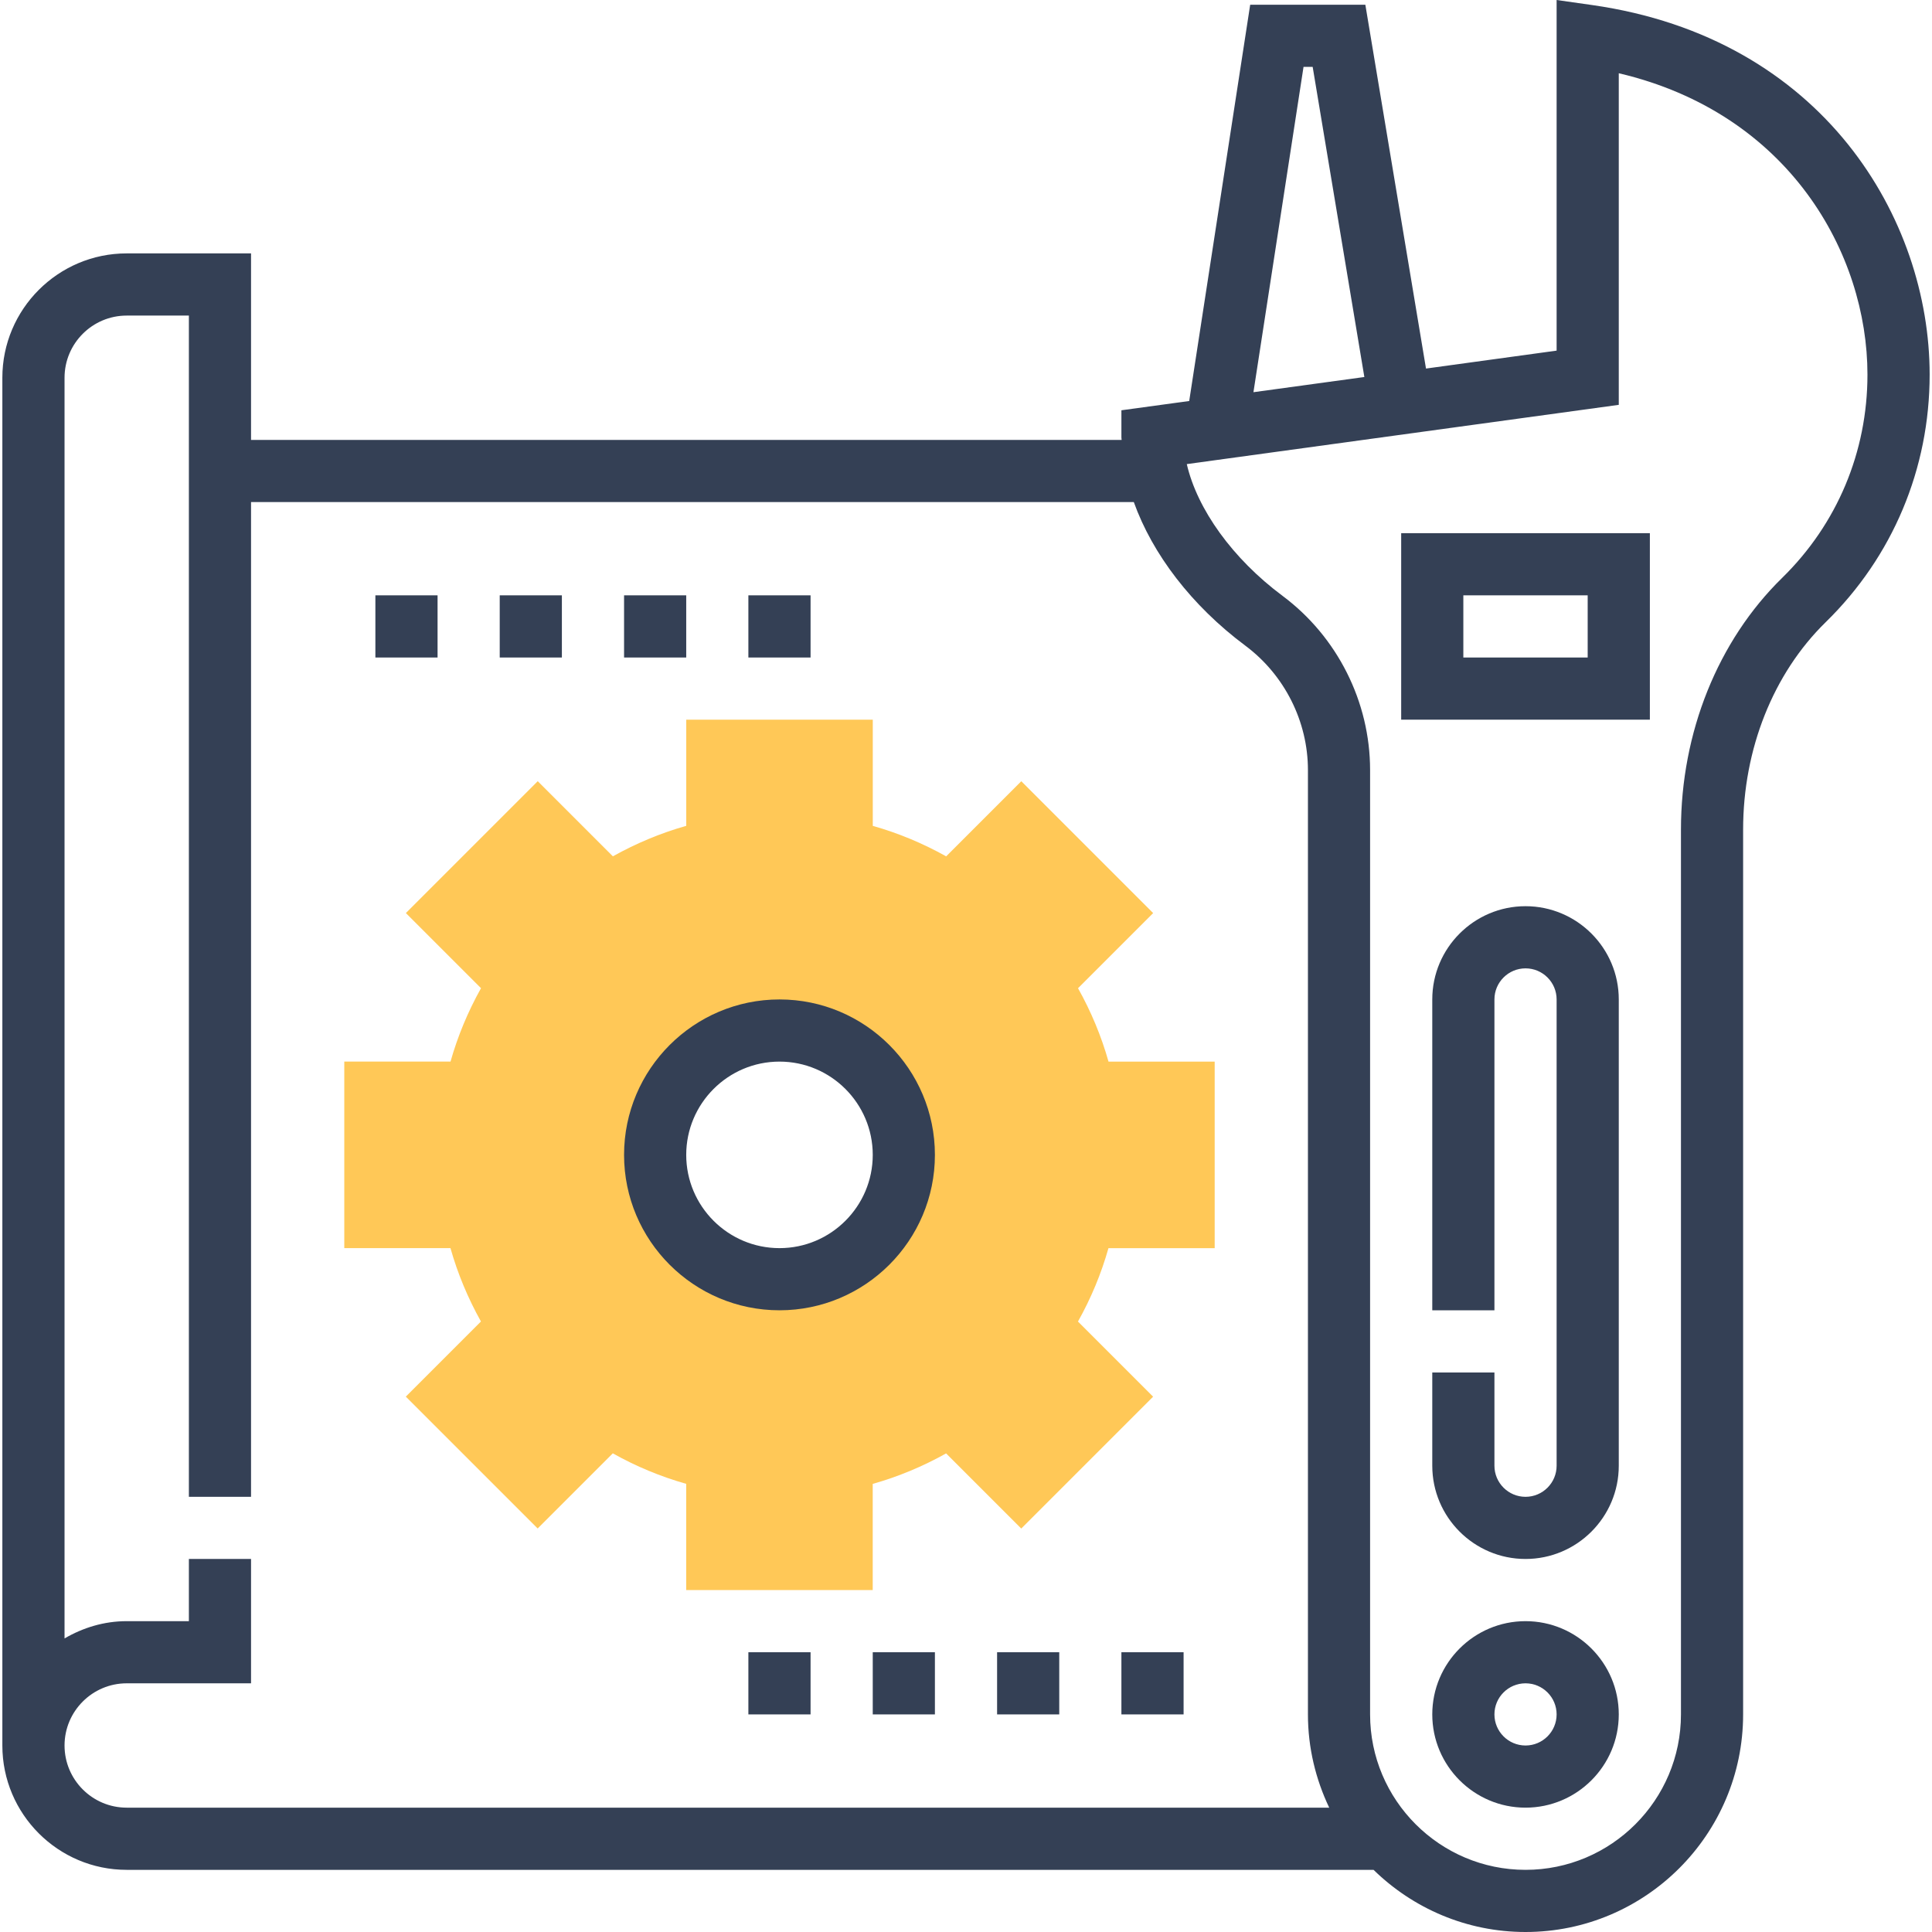
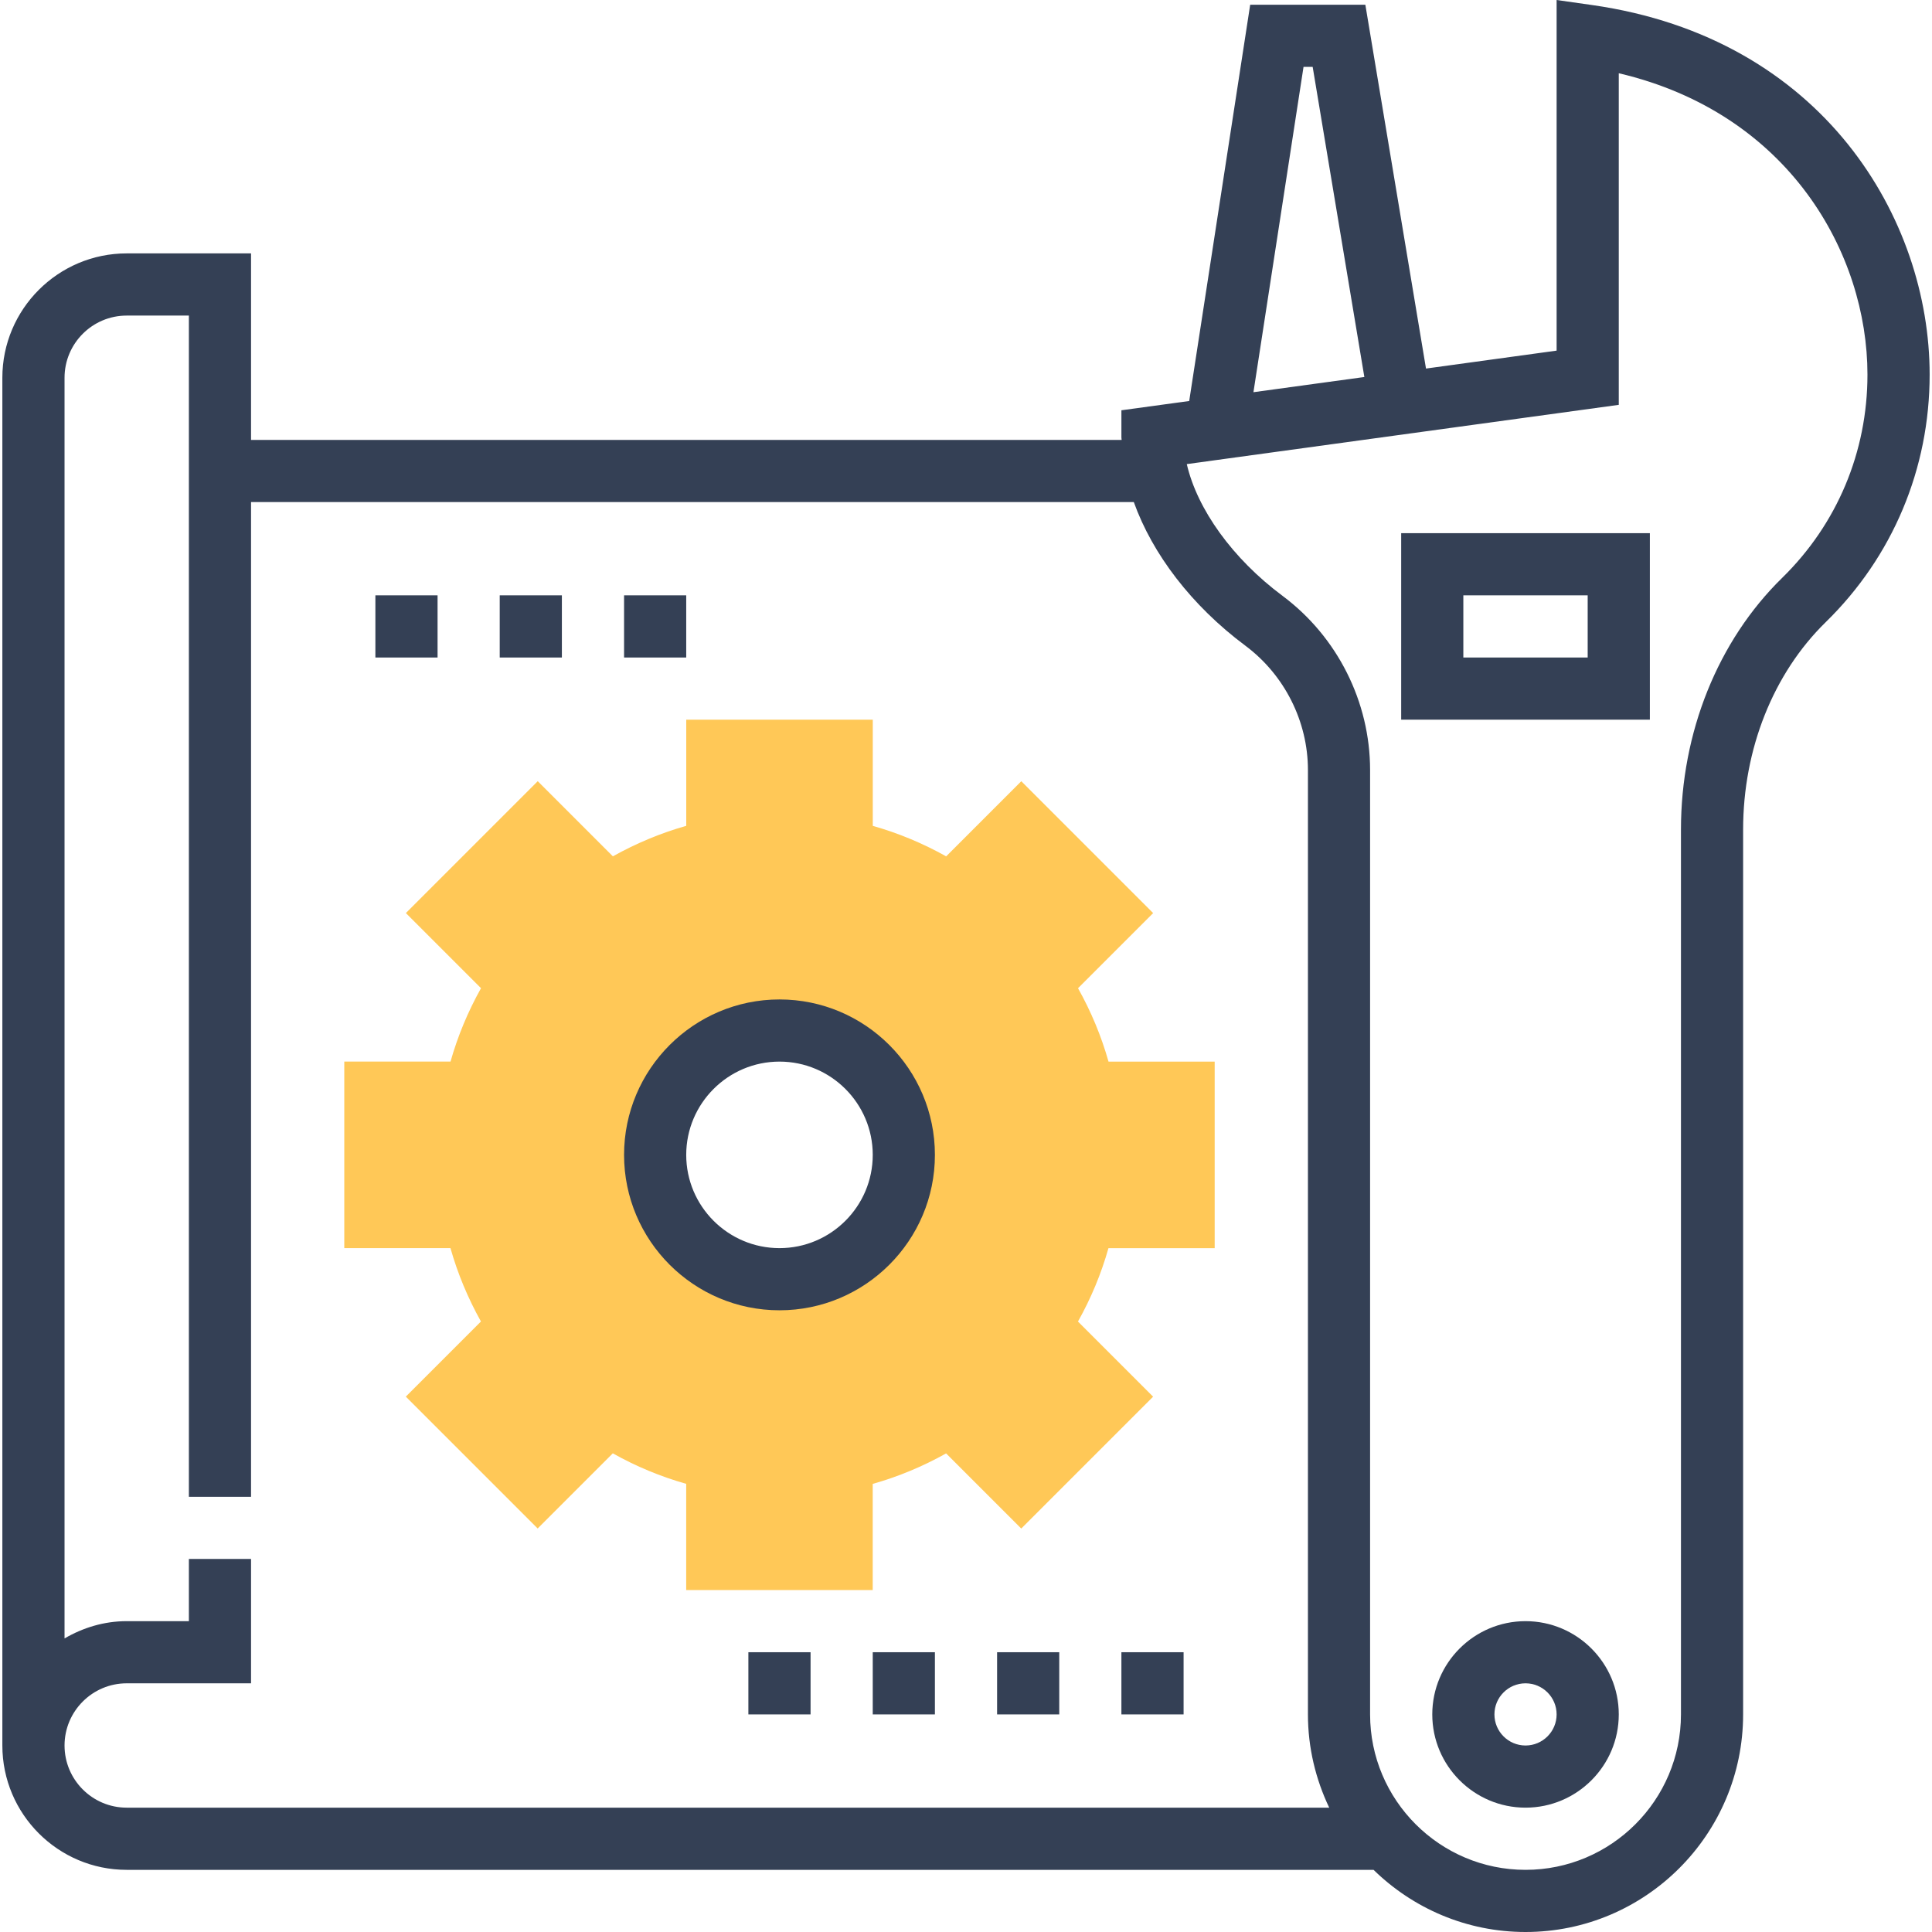
<svg xmlns="http://www.w3.org/2000/svg" width="64" height="64" viewBox="0 0 64 64" fill="none">
  <g clip-path="url(#clip0_625_1690)">
    <path d="M40.238 41.346V35.167H36.721C36.482 34.321 36.143 33.508 35.711 32.736L38.2 30.247L33.832 25.879L31.343 28.368C30.571 27.936 29.758 27.597 28.912 27.358V23.84H22.733V27.357C21.887 27.596 21.075 27.936 20.302 28.367L17.813 25.878L13.445 30.246L15.934 32.735C15.502 33.508 15.163 34.32 14.924 35.166H11.405V41.345H14.922C15.161 42.191 15.501 43.004 15.932 43.776L13.443 46.265L17.811 50.633L20.3 48.144C21.072 48.577 21.885 48.915 22.731 49.154V52.673H28.91V49.156C29.756 48.917 30.569 48.578 31.341 48.146L33.83 50.635L38.198 46.267L35.709 43.778C36.142 43.006 36.48 42.193 36.719 41.347H40.238V41.346ZM25.822 42.376C23.547 42.376 21.703 40.531 21.703 38.257C21.703 35.982 23.547 34.138 25.822 34.138C28.096 34.138 29.941 35.982 29.941 38.257C29.941 40.531 28.096 42.376 25.822 42.376Z" fill="#FFC857" />
    <path d="M52.74 0.167L51.565 0V11.615L47.238 12.209L45.229 0.157H41.414L39.394 13.284L37.148 13.591V14.489C37.148 14.517 37.155 14.545 37.156 14.573H8.316V8.394H4.197C1.925 8.394 0.078 10.242 0.078 12.513V57.822C0.078 60.093 1.925 61.941 4.197 61.941H45.501C46.801 63.212 48.578 64 50.535 64C54.509 64 57.743 60.766 57.743 56.792V27.483C57.743 24.816 58.74 22.311 60.477 20.612C62.698 18.442 63.922 15.528 63.922 12.408C63.922 7.28 60.423 1.261 52.74 0.167ZM43.181 2.216H43.484L45.196 12.489L41.522 12.992L43.181 2.216ZM2.138 57.822C2.138 56.686 3.061 55.762 4.197 55.762H8.316V51.642H6.257V53.703H4.197C3.443 53.703 2.746 53.921 2.138 54.275V12.513C2.138 11.377 3.061 10.454 4.197 10.454H6.257V49.584H8.316V16.632H37.559C38.176 18.353 39.47 20.059 41.254 21.389C42.551 22.357 43.327 23.896 43.327 25.509V56.792C43.327 57.898 43.585 58.943 44.032 59.881H4.197C3.061 59.881 2.138 58.957 2.138 57.822ZM59.038 19.141C56.907 21.224 55.684 24.265 55.684 27.483V56.792C55.684 59.631 53.374 61.941 50.535 61.941C47.696 61.941 45.386 59.631 45.386 56.792V25.509C45.386 23.248 44.301 21.091 42.485 19.738C40.829 18.504 39.66 16.87 39.314 15.374L53.624 13.411V2.426C59.274 3.752 61.862 8.409 61.862 12.408C61.862 14.969 60.858 17.359 59.038 19.141Z" fill="#344055" />
-     <path d="M50.535 30.019C48.832 30.019 47.446 31.405 47.446 33.108V43.405H49.505V33.108C49.505 32.54 49.967 32.078 50.535 32.078C51.103 32.078 51.565 32.54 51.565 33.108V48.554C51.565 49.122 51.103 49.584 50.535 49.584C49.967 49.584 49.505 49.122 49.505 48.554V45.465H47.446V48.554C47.446 50.257 48.832 51.643 50.535 51.643C52.238 51.643 53.624 50.257 53.624 48.554V33.108C53.624 31.405 52.238 30.019 50.535 30.019Z" fill="#344055" />
    <path d="M50.535 53.703C48.832 53.703 47.446 55.089 47.446 56.792C47.446 58.495 48.832 59.881 50.535 59.881C52.238 59.881 53.624 58.495 53.624 56.792C53.624 55.089 52.238 53.703 50.535 53.703ZM50.535 57.822C49.967 57.822 49.505 57.36 49.505 56.792C49.505 56.223 49.967 55.762 50.535 55.762C51.103 55.762 51.565 56.223 51.565 56.792C51.565 57.36 51.103 57.822 50.535 57.822Z" fill="#344055" />
    <path d="M46.416 23.84H54.654V17.662H46.416V23.84ZM48.475 19.721H52.594V21.781H48.475V19.721Z" fill="#344055" />
    <path d="M25.822 33.108C22.983 33.108 20.673 35.418 20.673 38.257C20.673 41.096 22.983 43.405 25.822 43.405C28.66 43.405 30.97 41.096 30.97 38.257C30.97 35.418 28.66 33.108 25.822 33.108ZM25.822 41.346C24.118 41.346 22.732 39.96 22.732 38.257C22.732 36.553 24.118 35.167 25.822 35.167C27.525 35.167 28.911 36.553 28.911 38.257C28.911 39.96 27.525 41.346 25.822 41.346Z" fill="#344055" />
-     <path d="M26.851 19.721H24.791V21.781H26.851V19.721Z" fill="#344055" />
    <path d="M22.732 19.721H20.673V21.781H22.732V19.721Z" fill="#344055" />
    <path d="M18.613 19.721H16.554V21.781H18.613V19.721Z" fill="#344055" />
    <path d="M14.495 19.721H12.435V21.781H14.495V19.721Z" fill="#344055" />
    <path d="M39.208 54.732H37.148V56.792H39.208V54.732Z" fill="#344055" />
    <path d="M35.089 54.732H33.03V56.792H35.089V54.732Z" fill="#344055" />
    <path d="M30.97 54.732H28.911V56.792H30.97V54.732Z" fill="#344055" />
    <path d="M26.851 54.732H24.791V56.792H26.851V54.732Z" fill="#344055" />
  </g>
  <defs>
    <clipPath id="clip0_625_1690">
      <rect width="64" height="64" fill="white" />
    </clipPath>
  </defs>
</svg>